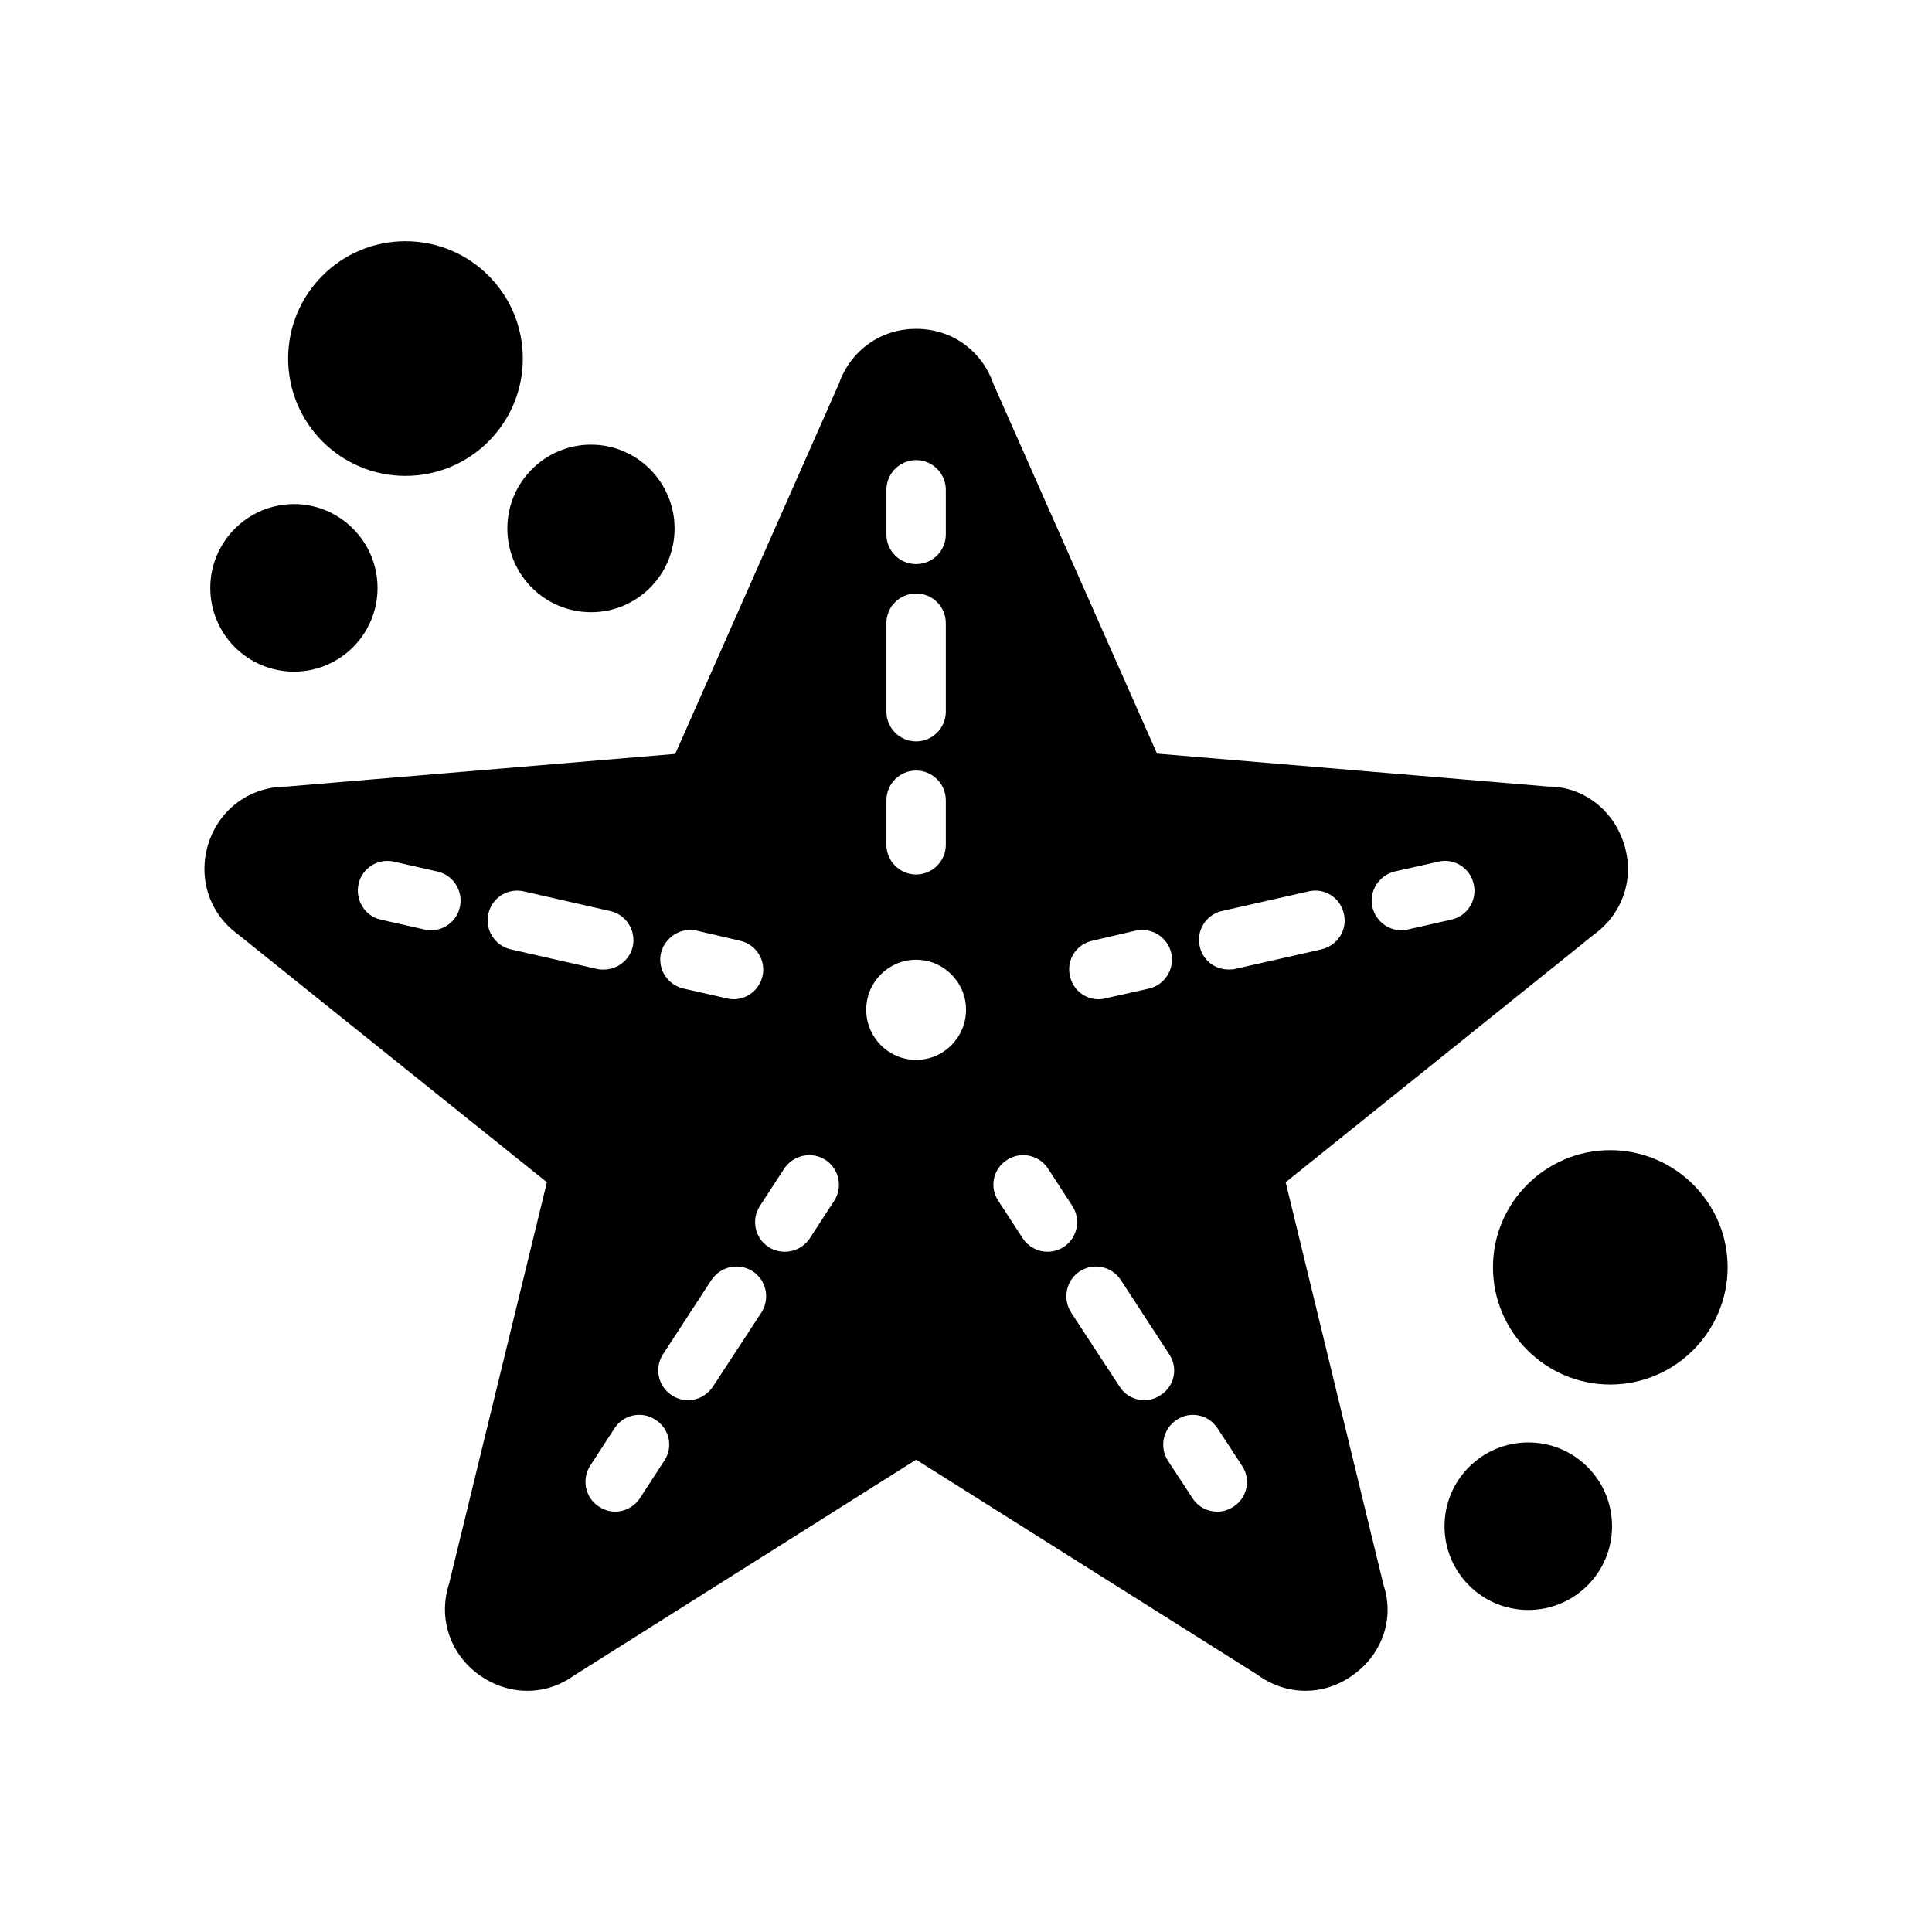
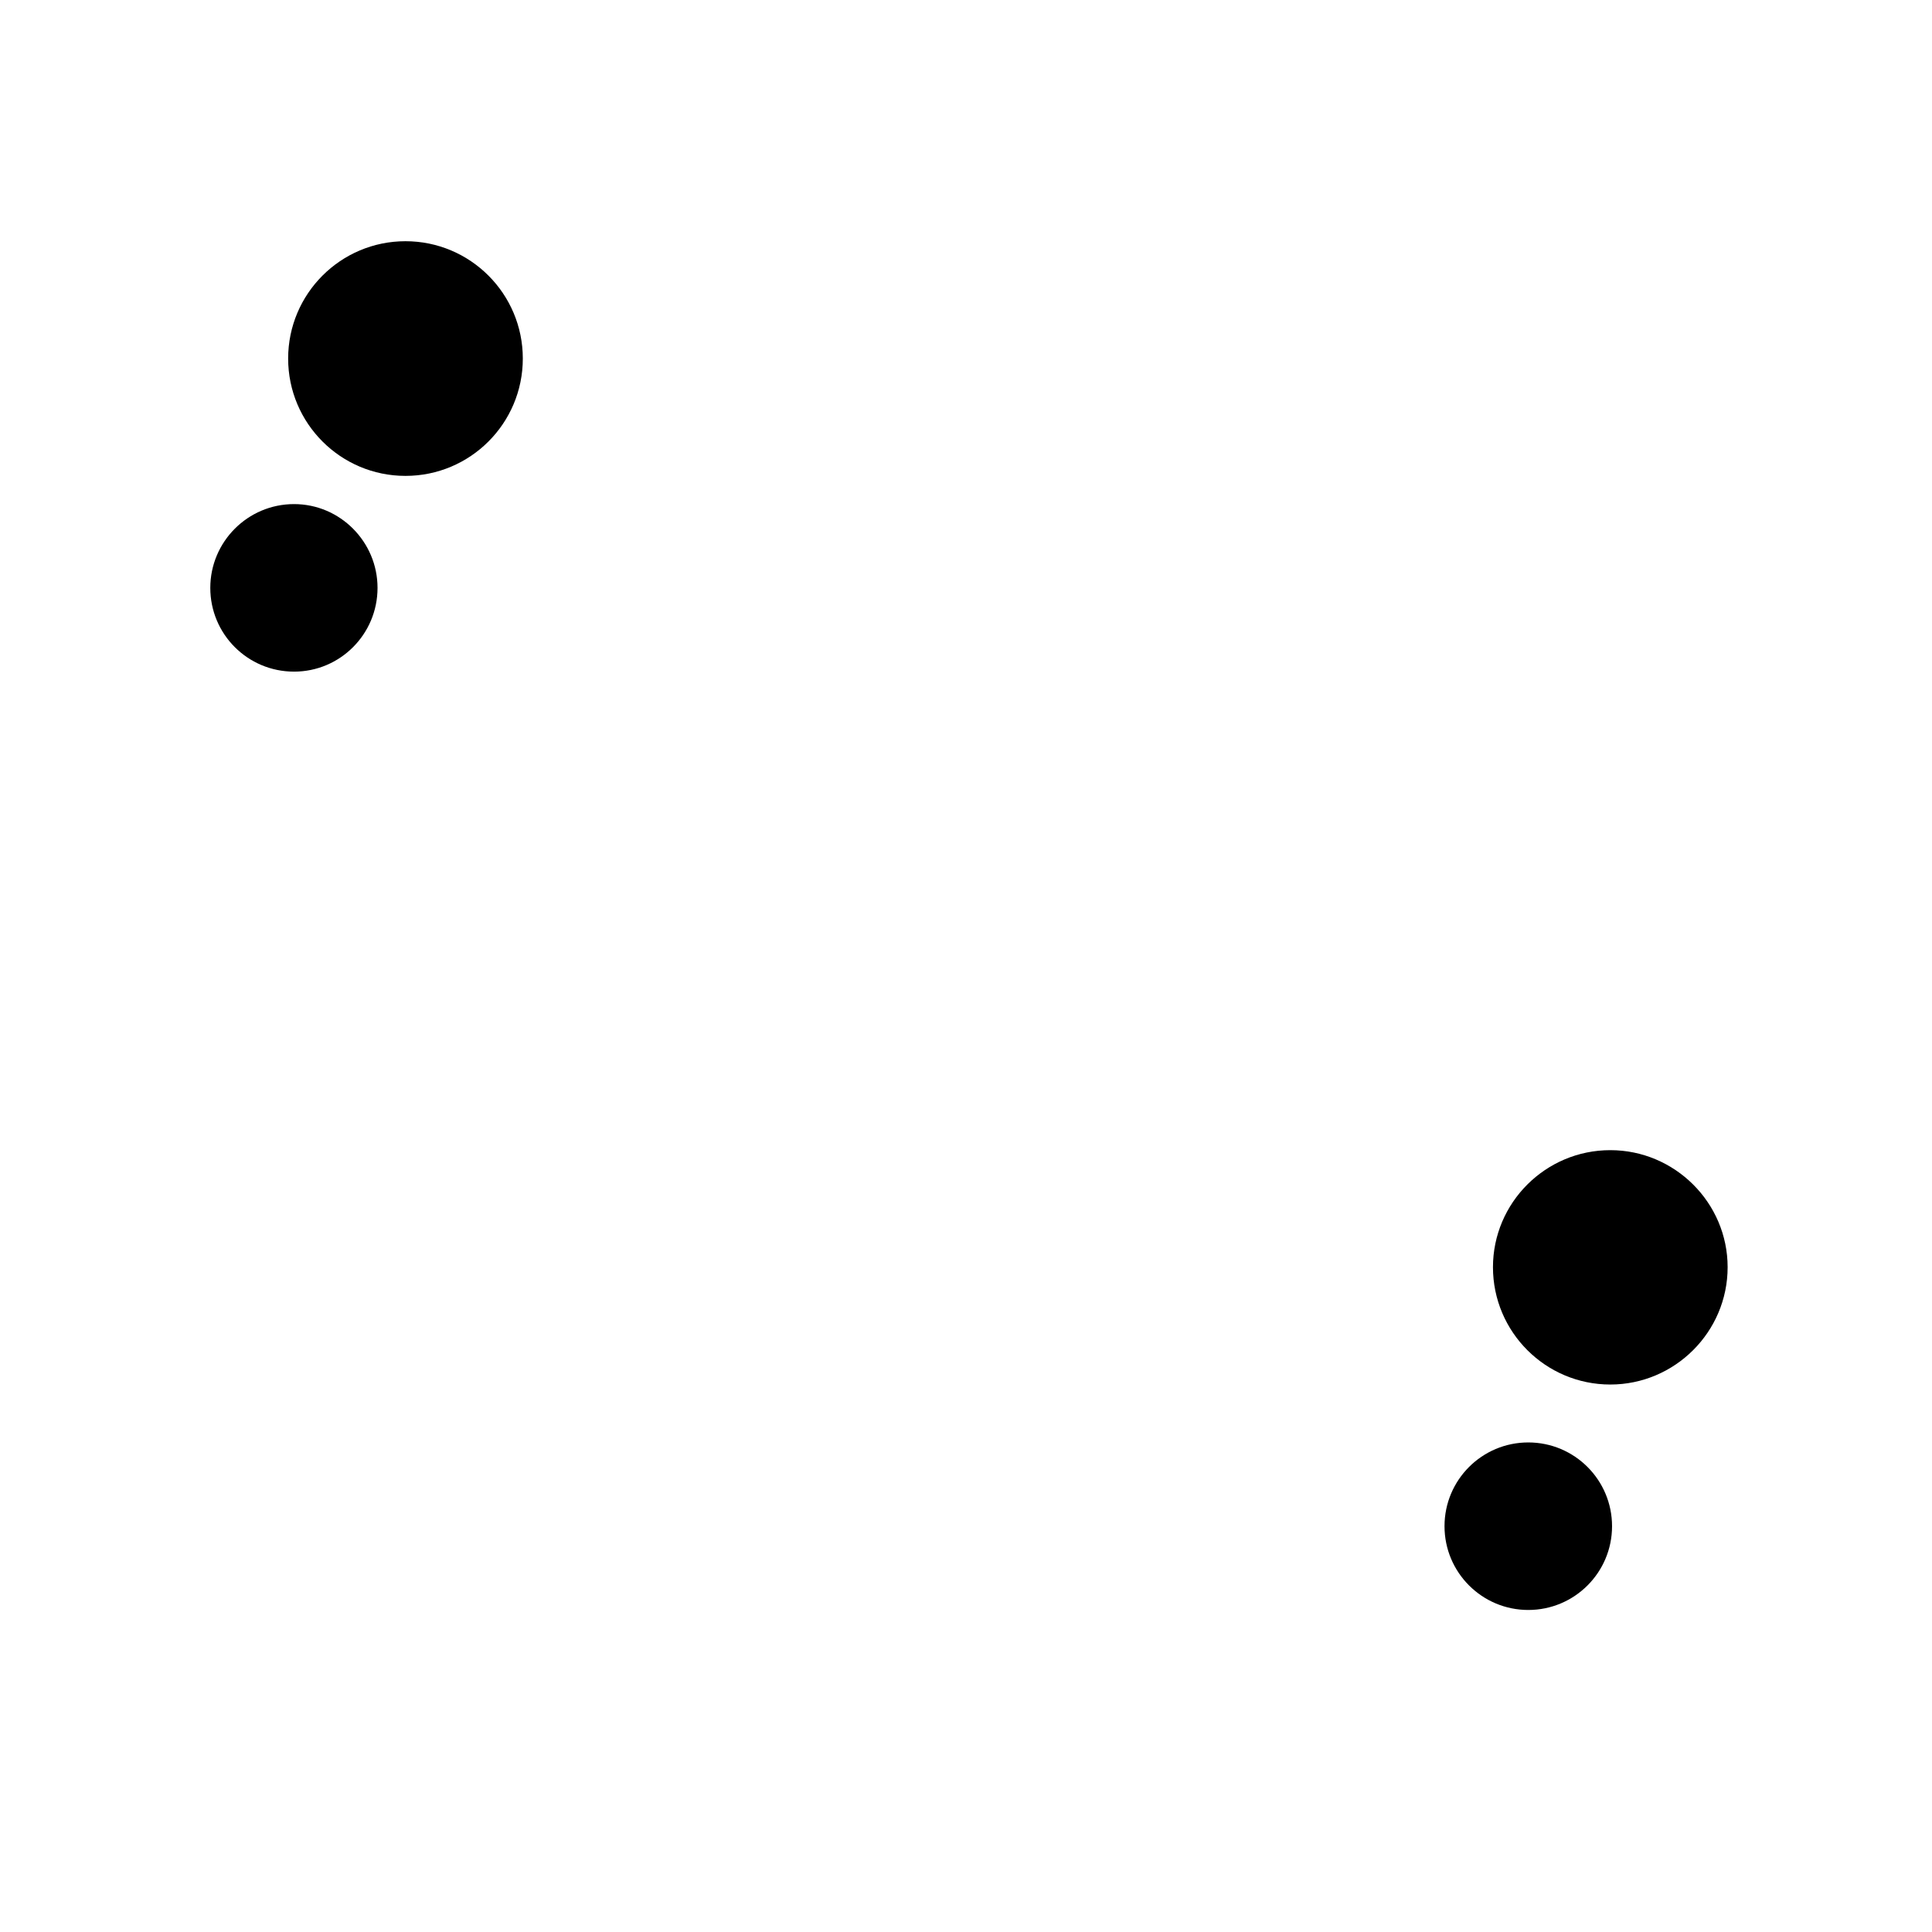
<svg xmlns="http://www.w3.org/2000/svg" fill="#000000" width="800px" height="800px" version="1.1" viewBox="144 144 512 512">
  <g>
-     <path d="m574.29 367.41c-2.914-9.055-11.02-14.957-19.836-14.957h-0.078l-103.75-8.738-43.375-98.008c-3.07-8.816-11.02-14.562-20.469-14.562-9.367 0-17.398 5.746-20.469 14.562l-43.375 98.086-103.04 8.66c-9.523 0-17.633 5.824-20.625 14.957-2.914 9.055 0.156 18.578 7.559 24.008l82.105 65.891-25.898 106.27c-2.992 9.133 0.156 18.656 7.871 24.246 3.938 2.832 8.422 4.25 12.832 4.25 4.328 0 8.582-1.34 12.203-3.938l90.844-57.309 90.449 56.992c7.715 5.668 17.711 5.668 25.426 0 7.793-5.59 10.863-15.113 8.031-23.617l-25.977-106.9 81.711-65.652c7.789-5.668 10.859-15.191 7.867-24.242zm-140.83 25.898 11.492-2.676c4.25-0.945 8.5 1.73 9.445 5.984 0.945 4.172-1.73 8.422-5.902 9.367l-11.57 2.598c-0.551 0.156-1.18 0.234-1.73 0.234-3.621 0-6.848-2.441-7.637-6.141-1.023-4.25 1.652-8.426 5.902-9.367zm-46.68 31.566c-7.32 0-13.227-5.984-13.227-13.305 0-7.242 5.902-13.227 13.227-13.227 7.32 0 13.227 5.984 13.227 13.227 0 7.32-5.906 13.305-13.227 13.305zm-7.871-151.07c0-4.328 3.543-7.871 7.871-7.871 4.328 0 7.871 3.543 7.871 7.871v11.809c0 4.41-3.543 7.871-7.871 7.871-4.328 0-7.871-3.465-7.871-7.871zm0 35.348c0-4.41 3.543-7.871 7.871-7.871 4.328 0 7.871 3.465 7.871 7.871v23.457c0 4.328-3.543 7.871-7.871 7.871-4.328 0-7.871-3.543-7.871-7.871zm0 46.918c0-4.328 3.543-7.871 7.871-7.871 4.328 0 7.871 3.543 7.871 7.871v11.809c0 4.328-3.543 7.871-7.871 7.871-4.328 0-7.871-3.543-7.871-7.871zm-59.75 40.539c1.023-4.25 5.273-6.926 9.445-5.984l11.492 2.676c4.25 0.945 6.926 5.117 5.984 9.367-0.867 3.699-4.094 6.141-7.715 6.141-0.551 0-1.18-0.078-1.73-0.234l-11.492-2.598c-4.254-0.945-6.93-5.195-5.984-9.367zm-53.293-12.203c-0.789 3.621-4.094 6.141-7.637 6.141-0.629 0-1.18-0.078-1.812-0.234l-11.492-2.598c-4.25-0.945-6.848-5.195-5.902-9.445s5.195-6.926 9.445-5.902l11.492 2.598c4.254 1.02 6.852 5.191 5.906 9.441zm13.461 11.18c-4.25-1.023-6.848-5.195-5.902-9.445 0.945-4.25 5.195-6.926 9.445-5.902l22.828 5.195c4.25 0.945 6.926 5.195 5.984 9.445-0.867 3.621-4.094 6.062-7.715 6.062-0.551 0-1.102 0-1.73-0.156zm40.699 135.55-6.453 9.918c-1.496 2.281-4.016 3.543-6.535 3.543-1.496 0-2.992-0.473-4.328-1.34-3.621-2.363-4.644-7.242-2.281-10.863l6.453-9.918c2.363-3.621 7.242-4.644 10.863-2.203 3.699 2.363 4.723 7.242 2.281 10.863zm25.742-39.281-12.832 19.602c-1.574 2.363-4.094 3.621-6.613 3.621-1.496 0-2.992-0.473-4.328-1.34-3.621-2.363-4.644-7.242-2.281-10.863l12.832-19.68c2.441-3.621 7.242-4.644 10.941-2.281 3.617 2.363 4.641 7.242 2.281 10.941zm19.285-29.598-6.453 9.918c-1.496 2.281-4.016 3.543-6.613 3.543-1.496 0-2.992-0.395-4.328-1.258-3.621-2.363-4.644-7.242-2.281-10.863l6.453-9.918c2.441-3.621 7.32-4.644 10.941-2.281 3.621 2.359 4.644 7.238 2.281 10.859zm56.52 13.461c-2.519 0-5.039-1.258-6.535-3.543l-6.453-9.918c-2.441-3.621-1.418-8.5 2.281-10.863 3.621-2.363 8.5-1.34 10.863 2.281l6.453 9.918c2.363 3.621 1.34 8.5-2.281 10.863-1.336 0.867-2.832 1.262-4.328 1.262zm25.742 39.359c-2.598 0-5.117-1.258-6.613-3.621l-12.832-19.602c-2.363-3.699-1.34-8.582 2.281-10.941 3.621-2.363 8.5-1.34 10.863 2.281l12.832 19.68c2.441 3.621 1.418 8.5-2.281 10.863-1.336 0.867-2.832 1.34-4.25 1.34zm23.617 28.184c-1.34 0.867-2.832 1.34-4.328 1.34-2.598 0-5.117-1.258-6.613-3.621l-6.453-9.84c-2.363-3.621-1.34-8.5 2.281-10.863 3.621-2.441 8.5-1.418 10.863 2.281l6.453 9.84c2.441 3.621 1.418 8.5-2.203 10.863zm23.301-147.68-22.906 5.195c-0.551 0.156-1.18 0.156-1.73 0.156-3.621 0-6.848-2.441-7.637-6.062-1.023-4.25 1.652-8.5 5.902-9.445l22.906-5.195c4.25-1.023 8.422 1.652 9.367 5.902 1.023 4.254-1.652 8.426-5.902 9.449zm34.402-7.871-11.492 2.598c-0.629 0.156-1.18 0.234-1.73 0.234-3.621 0-6.848-2.519-7.715-6.141-0.945-4.25 1.73-8.422 5.902-9.445l11.57-2.598c4.172-1.023 8.422 1.652 9.367 5.902 1.023 4.254-1.652 8.504-5.902 9.449z" />
    <path d="m282.55 239.02c0 17.172-13.922 31.094-31.094 31.094s-31.094-13.922-31.094-31.094 13.922-31.094 31.094-31.094 31.094 13.922 31.094 31.094" />
-     <path d="m322.77 284.04c0 12.281-9.918 22.199-22.121 22.199-12.281 0-22.199-9.918-22.199-22.199 0-12.203 9.918-22.199 22.199-22.199 12.203 0 22.121 10 22.121 22.199z" />
    <path d="m244.05 299.79c0 12.281-9.918 22.199-22.121 22.199-12.281 0-22.199-9.918-22.199-22.199 0-12.203 9.918-22.199 22.199-22.199 12.203 0 22.121 9.996 22.121 22.199z" />
    <path d="m601.84 479.82c0 17.16-14.012 31.094-31.094 31.094-17.16 0-31.094-13.934-31.094-31.094 0-17.082 13.934-31.016 31.094-31.016 17.082 0 31.094 13.934 31.094 31.016z" />
    <path d="m571.21 548.46c0 12.262-9.938 22.199-22.199 22.199s-22.199-9.938-22.199-22.199c0-12.262 9.938-22.199 22.199-22.199s22.199 9.938 22.199 22.199" />
  </g>
</svg>